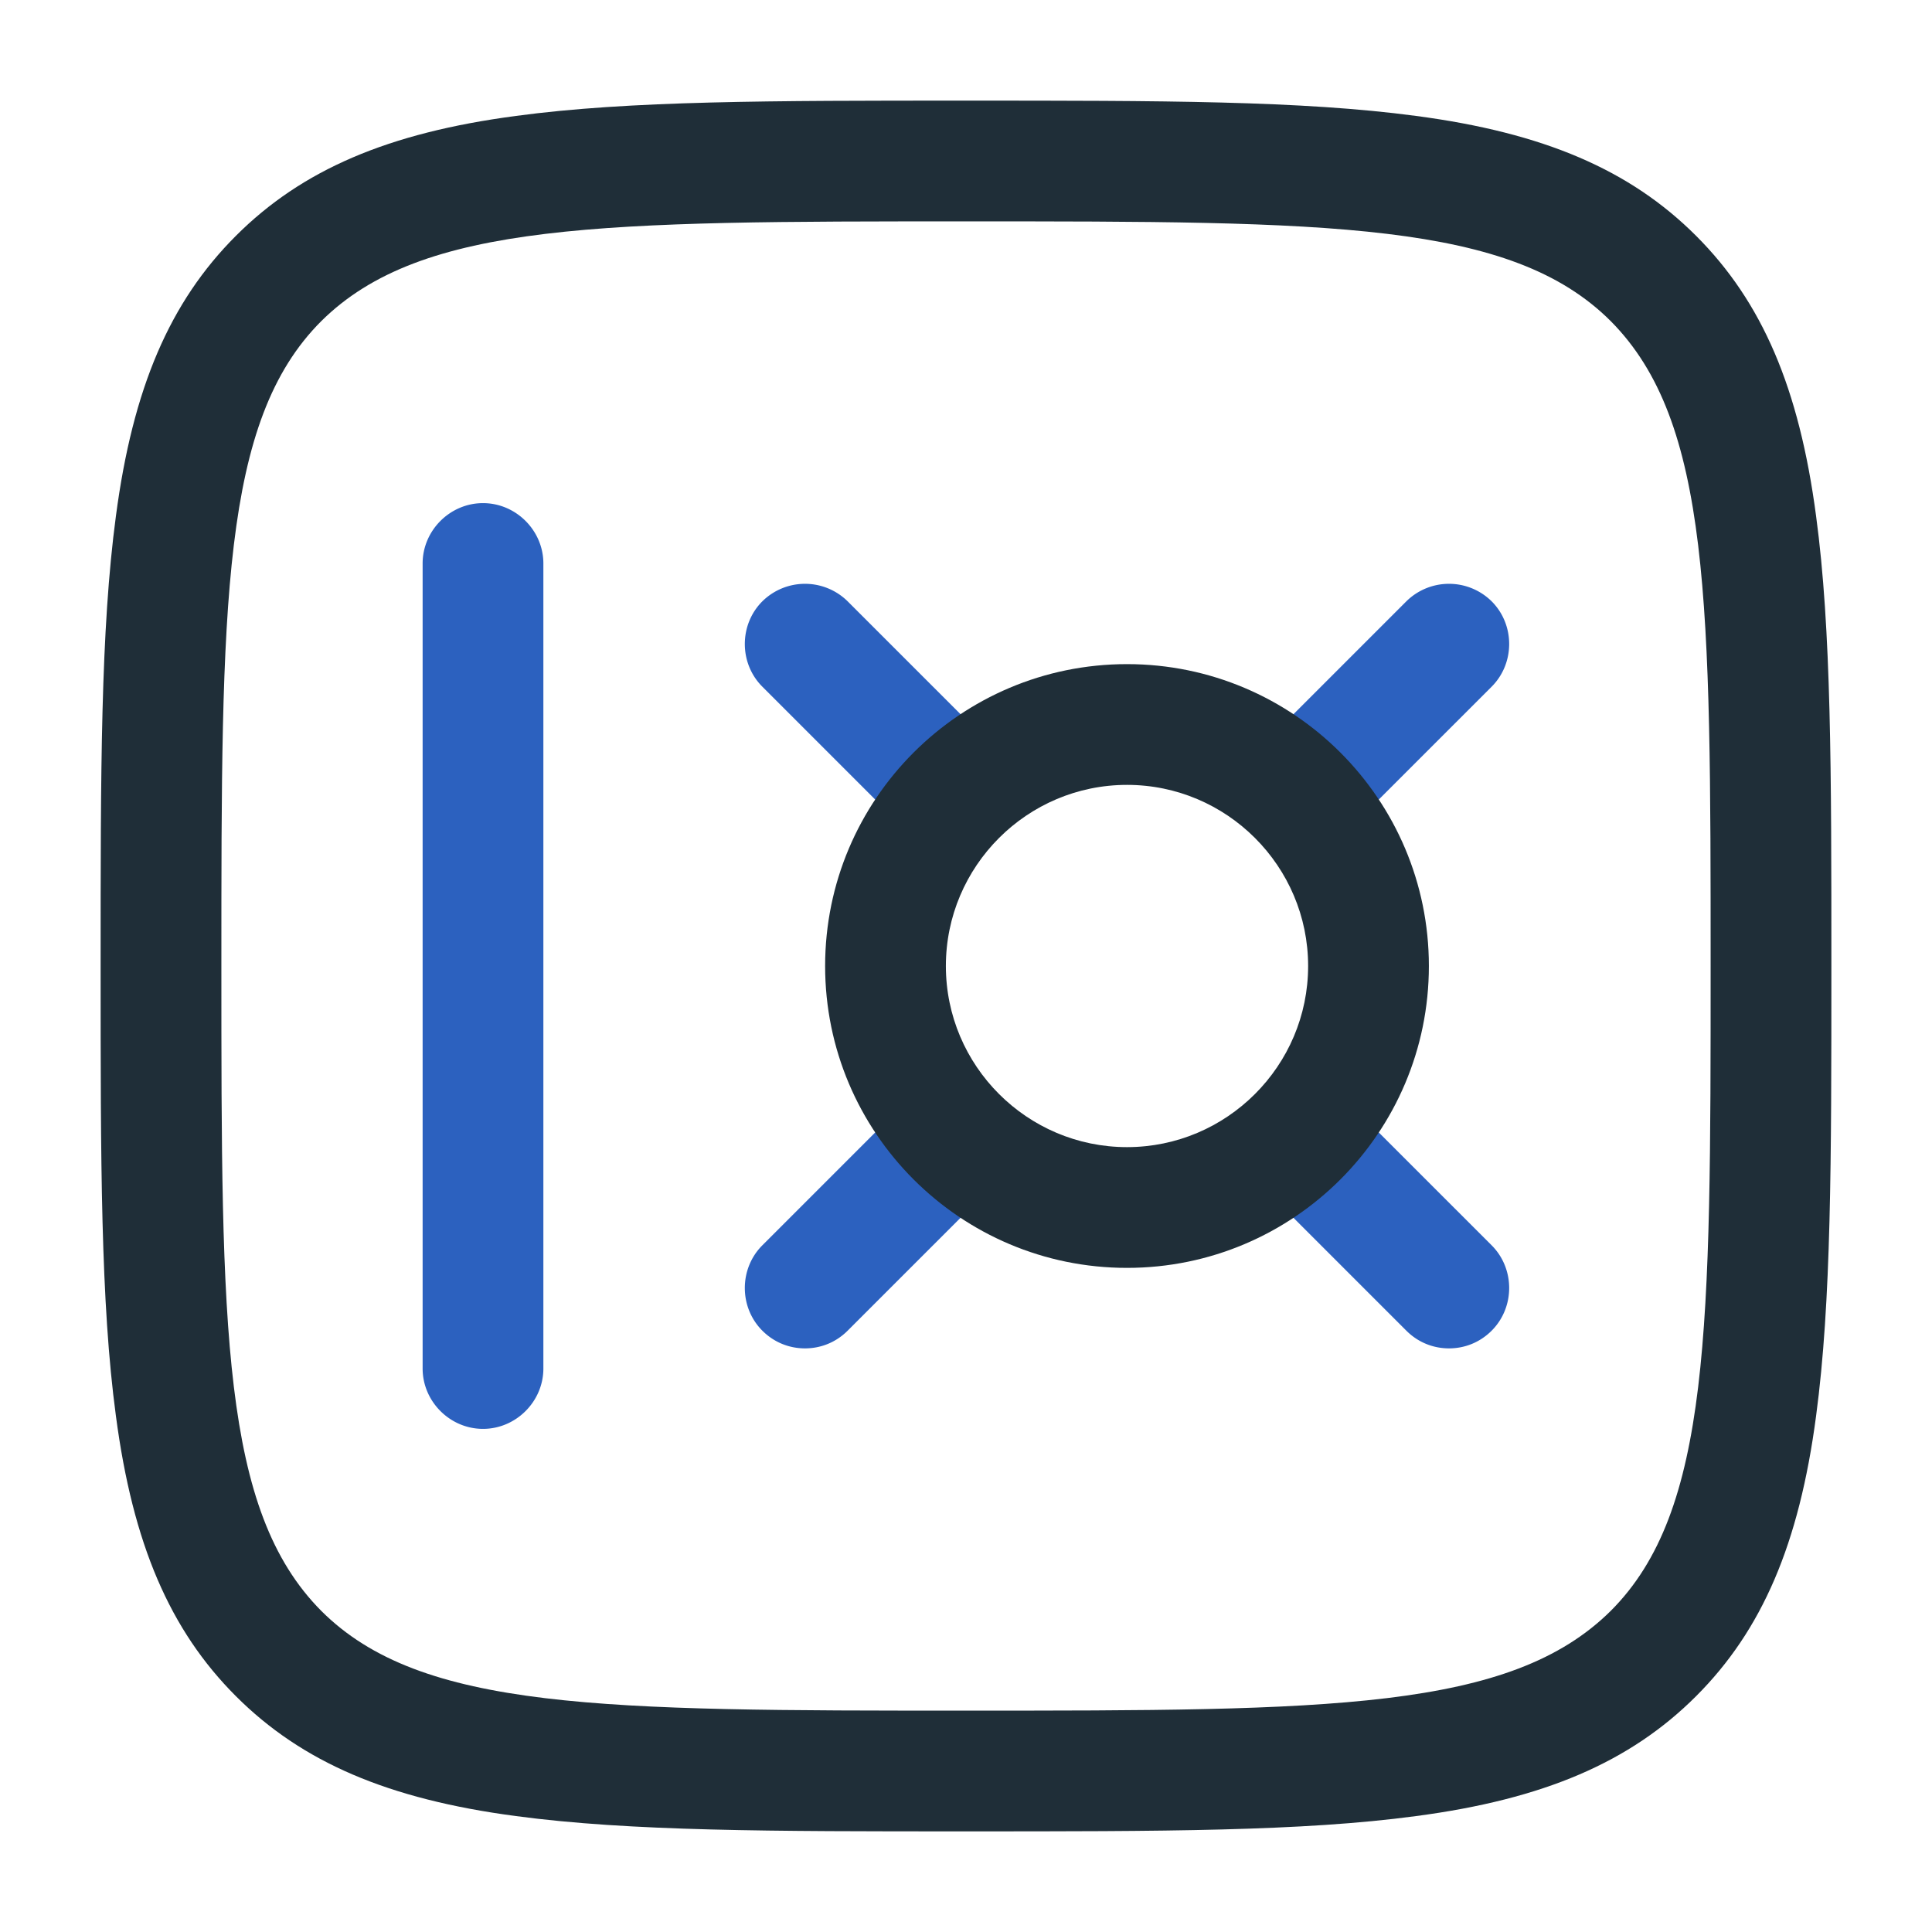
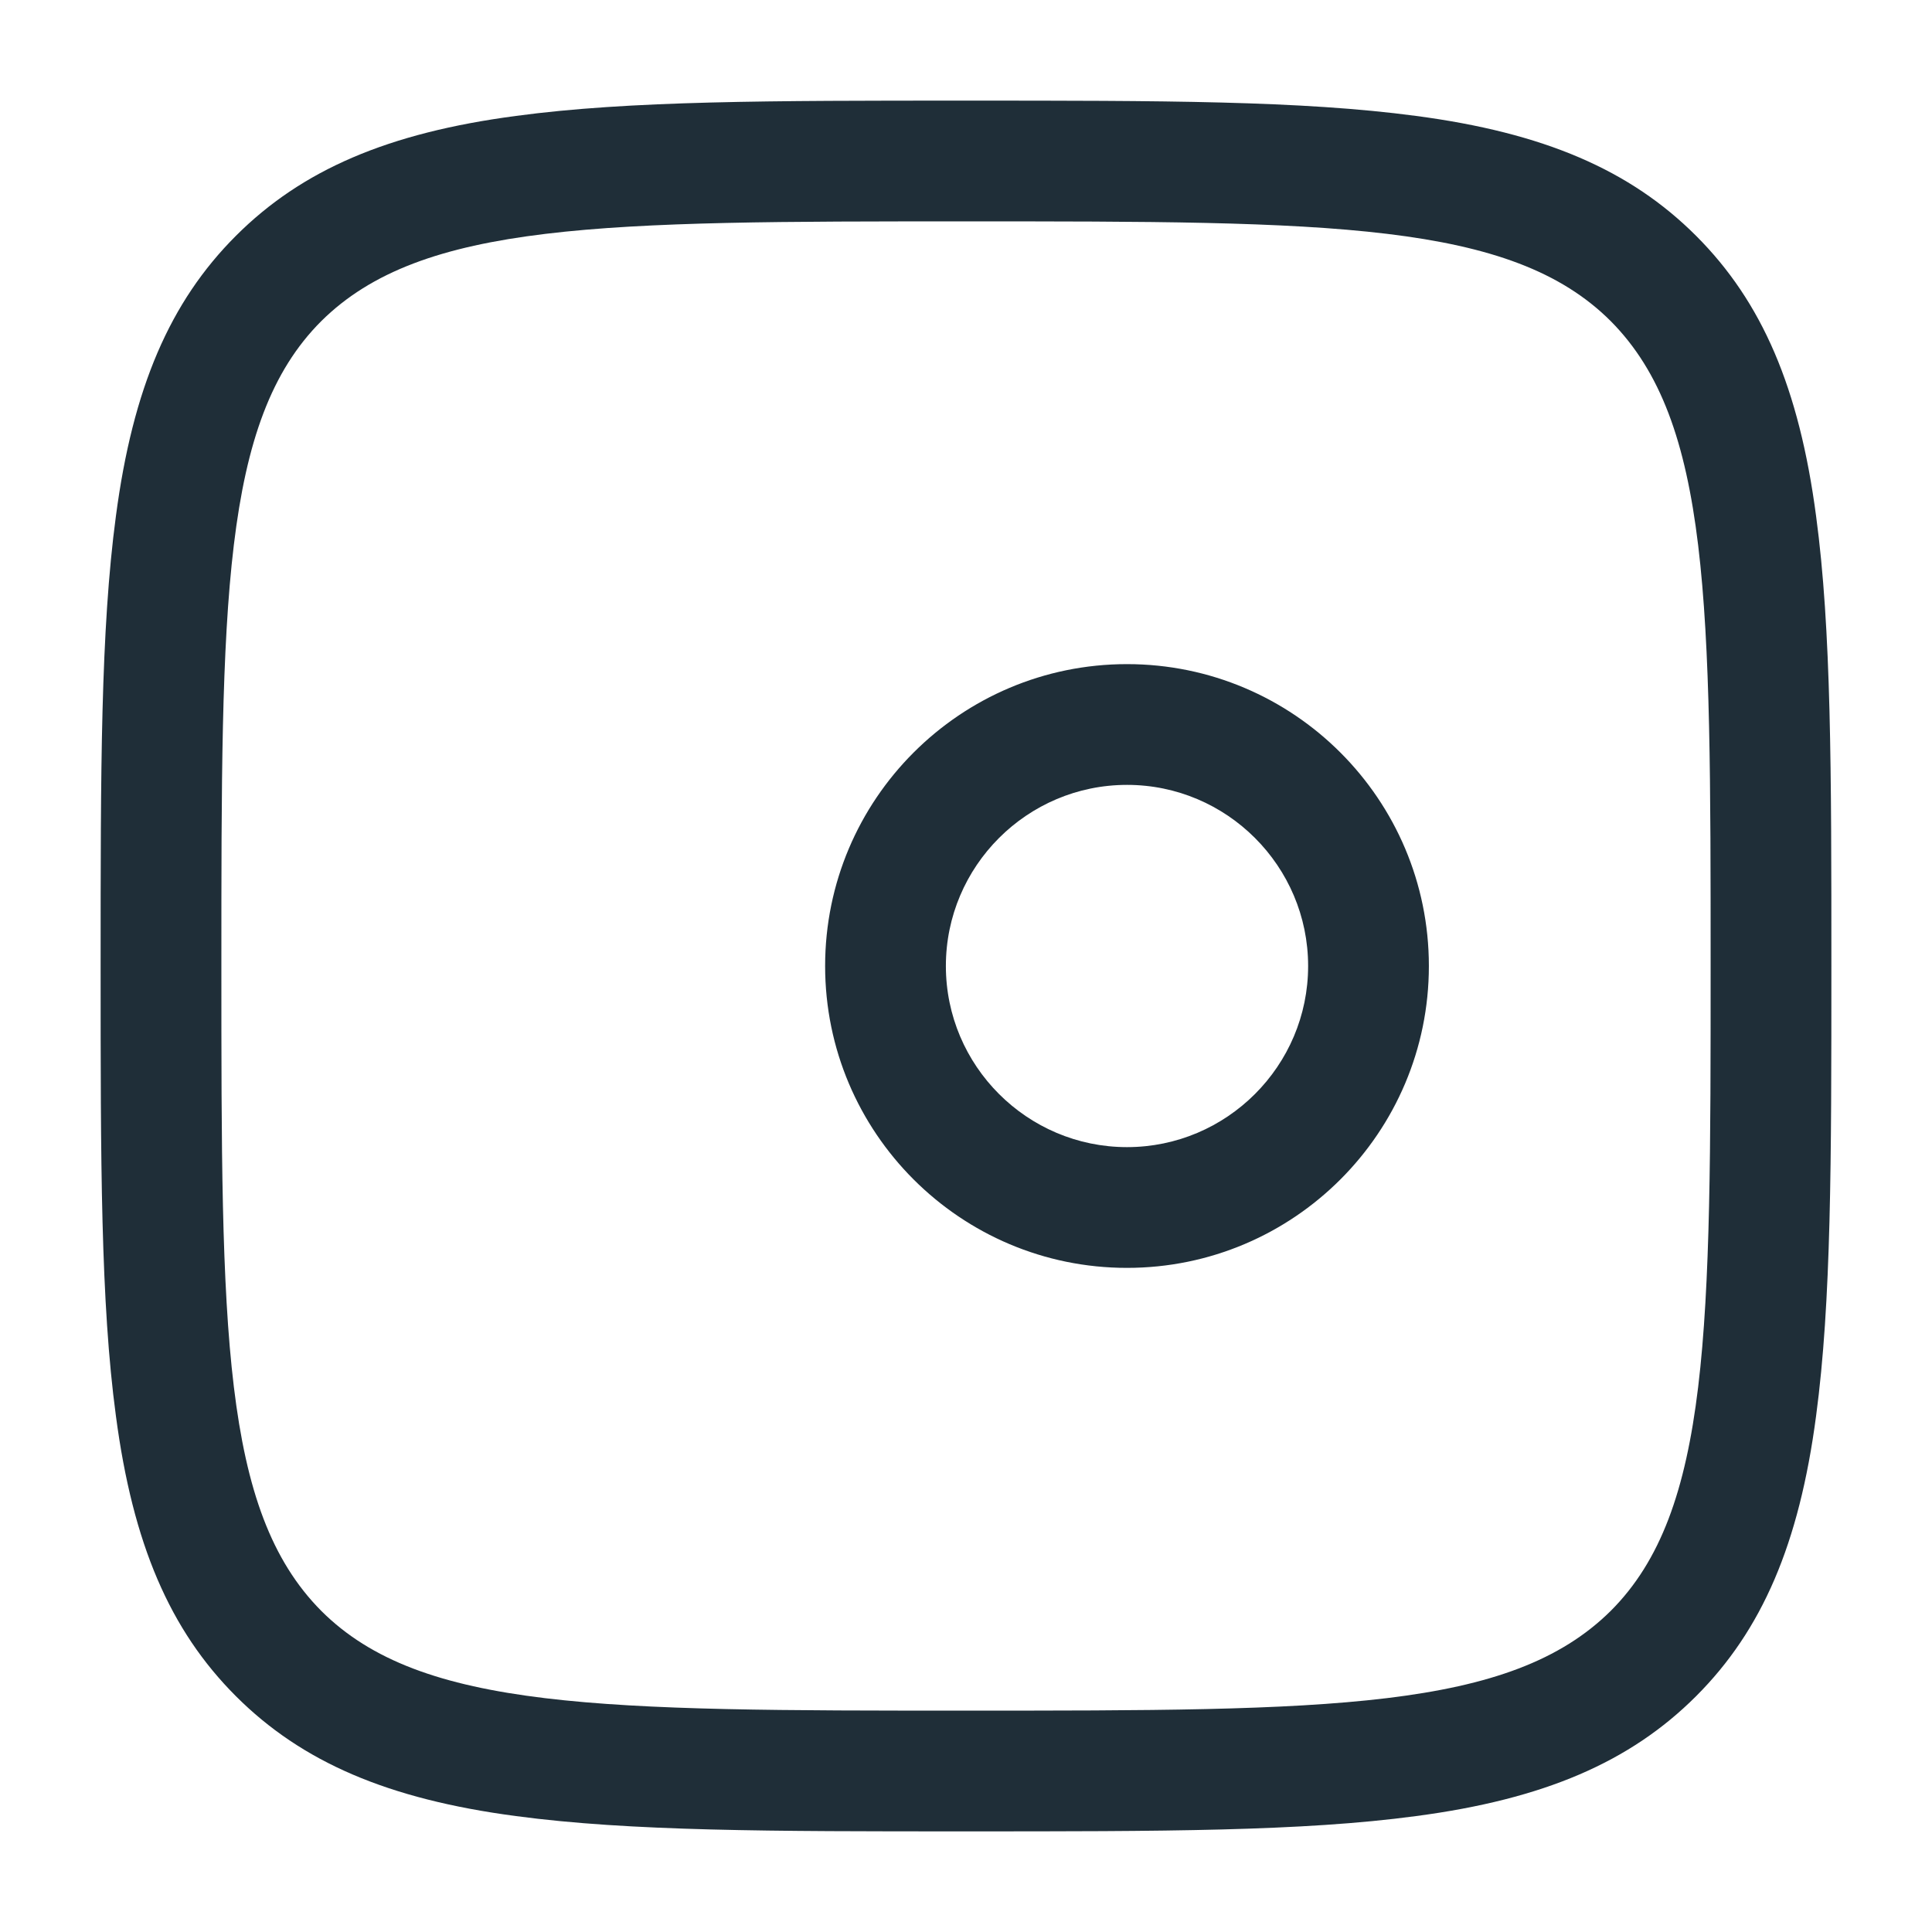
<svg xmlns="http://www.w3.org/2000/svg" data-name="Layer 2" viewBox="0 0 24 24">
  <g data-name="Layer 1">
    <path fill="none" d="M0 0h24v24H0z" />
-     <path fill="#2c61bf" d="M6 17.75c-.41 0-.75-.34-.75-.75V7c0-.41.34-.75.75-.75s.75.34.75.75v10c0 .41-.34.75-.75.75zm11.03-7.72 1.5-1.5c.29-.29.29-.77 0-1.06a.754.754 0 0 0-1.06 0l-1.5 1.5c-.29.29-.29.77 0 1.06.15.15.34.22.53.22s.38-.07.53-.22zm-6.5 6.5 1.5-1.5c.29-.29.29-.77 0-1.06a.754.754 0 0 0-1.06 0l-1.5 1.5c-.29.29-.29.77 0 1.06.15.15.34.22.53.22s.38-.07.53-.22zm1.5-6.5c.29-.29.29-.77 0-1.06l-1.5-1.5a.754.754 0 0 0-1.06 0c-.29.29-.29.77 0 1.06l1.5 1.5c.15.15.34.22.53.22s.38-.07.53-.22zm6.5 6.5c.29-.29.29-.77 0-1.06l-1.5-1.5a.754.754 0 0 0-1.06 0c-.29.29-.29.77 0 1.06l1.5 1.5c.15.15.34.22.53.22s.38-.07.53-.22z" />
    <path fill="#1f2e38" d="M12 22.75c-2.42 0-4.17 0-5.59-.19-1.59-.21-2.66-.67-3.48-1.49-.82-.82-1.28-1.89-1.49-3.48-.19-1.41-.19-3.16-.19-5.59s0-4.17.19-5.59c.21-1.59.67-2.66 1.49-3.48.82-.82 1.89-1.28 3.48-1.49 1.41-.19 3.16-.19 5.59-.19s4.17 0 5.59.19c1.59.21 2.66.67 3.48 1.49.82.82 1.28 1.89 1.49 3.48.19 1.41.19 3.16.19 5.59s0 4.17-.19 5.59c-.21 1.59-.67 2.66-1.49 3.48-.82.82-1.89 1.28-3.48 1.49-1.41.19-3.16.19-5.59.19zm0-20c-4.5 0-6.76 0-8.01 1.24C2.75 5.23 2.75 7.49 2.75 12s0 6.76 1.24 8.01c1.24 1.24 3.5 1.24 8.01 1.24s6.76 0 8.01-1.24c1.24-1.24 1.24-3.5 1.24-8.01s0-6.76-1.24-8.01c-1.24-1.24-3.5-1.24-8.01-1.24zm2 13c-2.07 0-3.75-1.68-3.75-3.75S11.93 8.25 14 8.25s3.75 1.68 3.75 3.75-1.68 3.75-3.75 3.75zm0-6c-1.24 0-2.25 1.01-2.25 2.25s1.01 2.25 2.25 2.25 2.25-1.01 2.25-2.25S15.24 9.75 14 9.75z" />
  </g>
</svg>